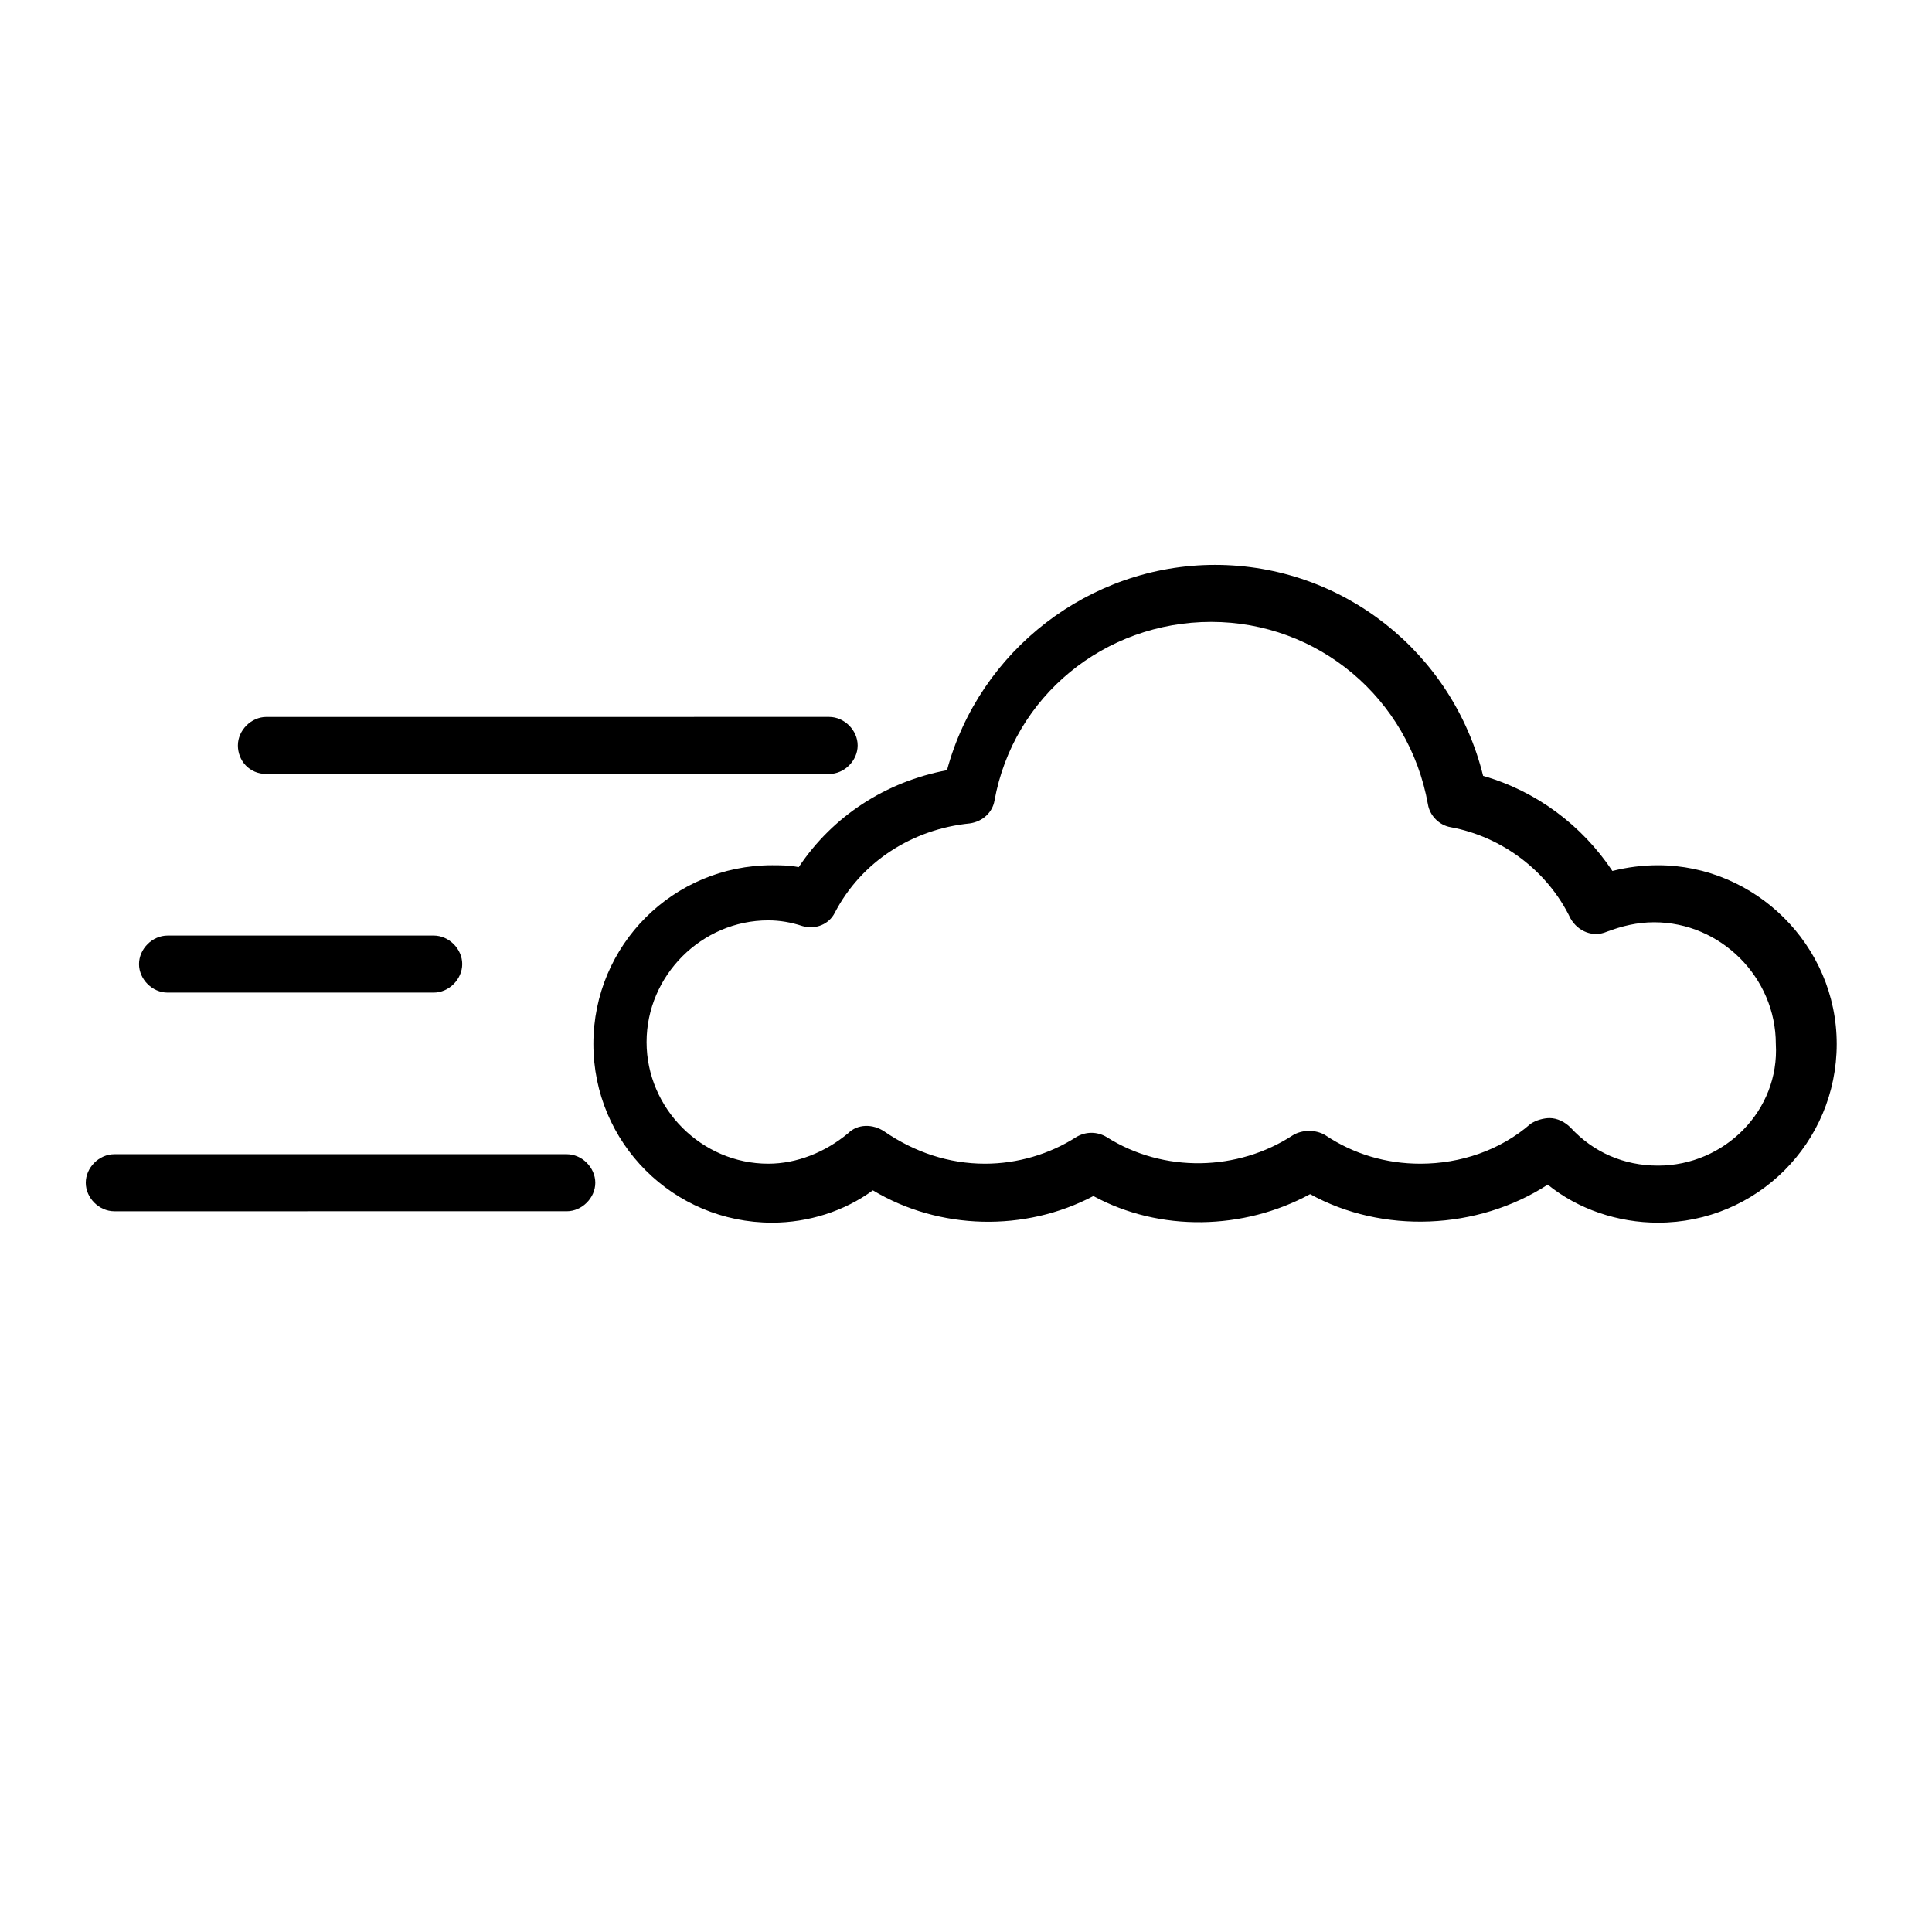
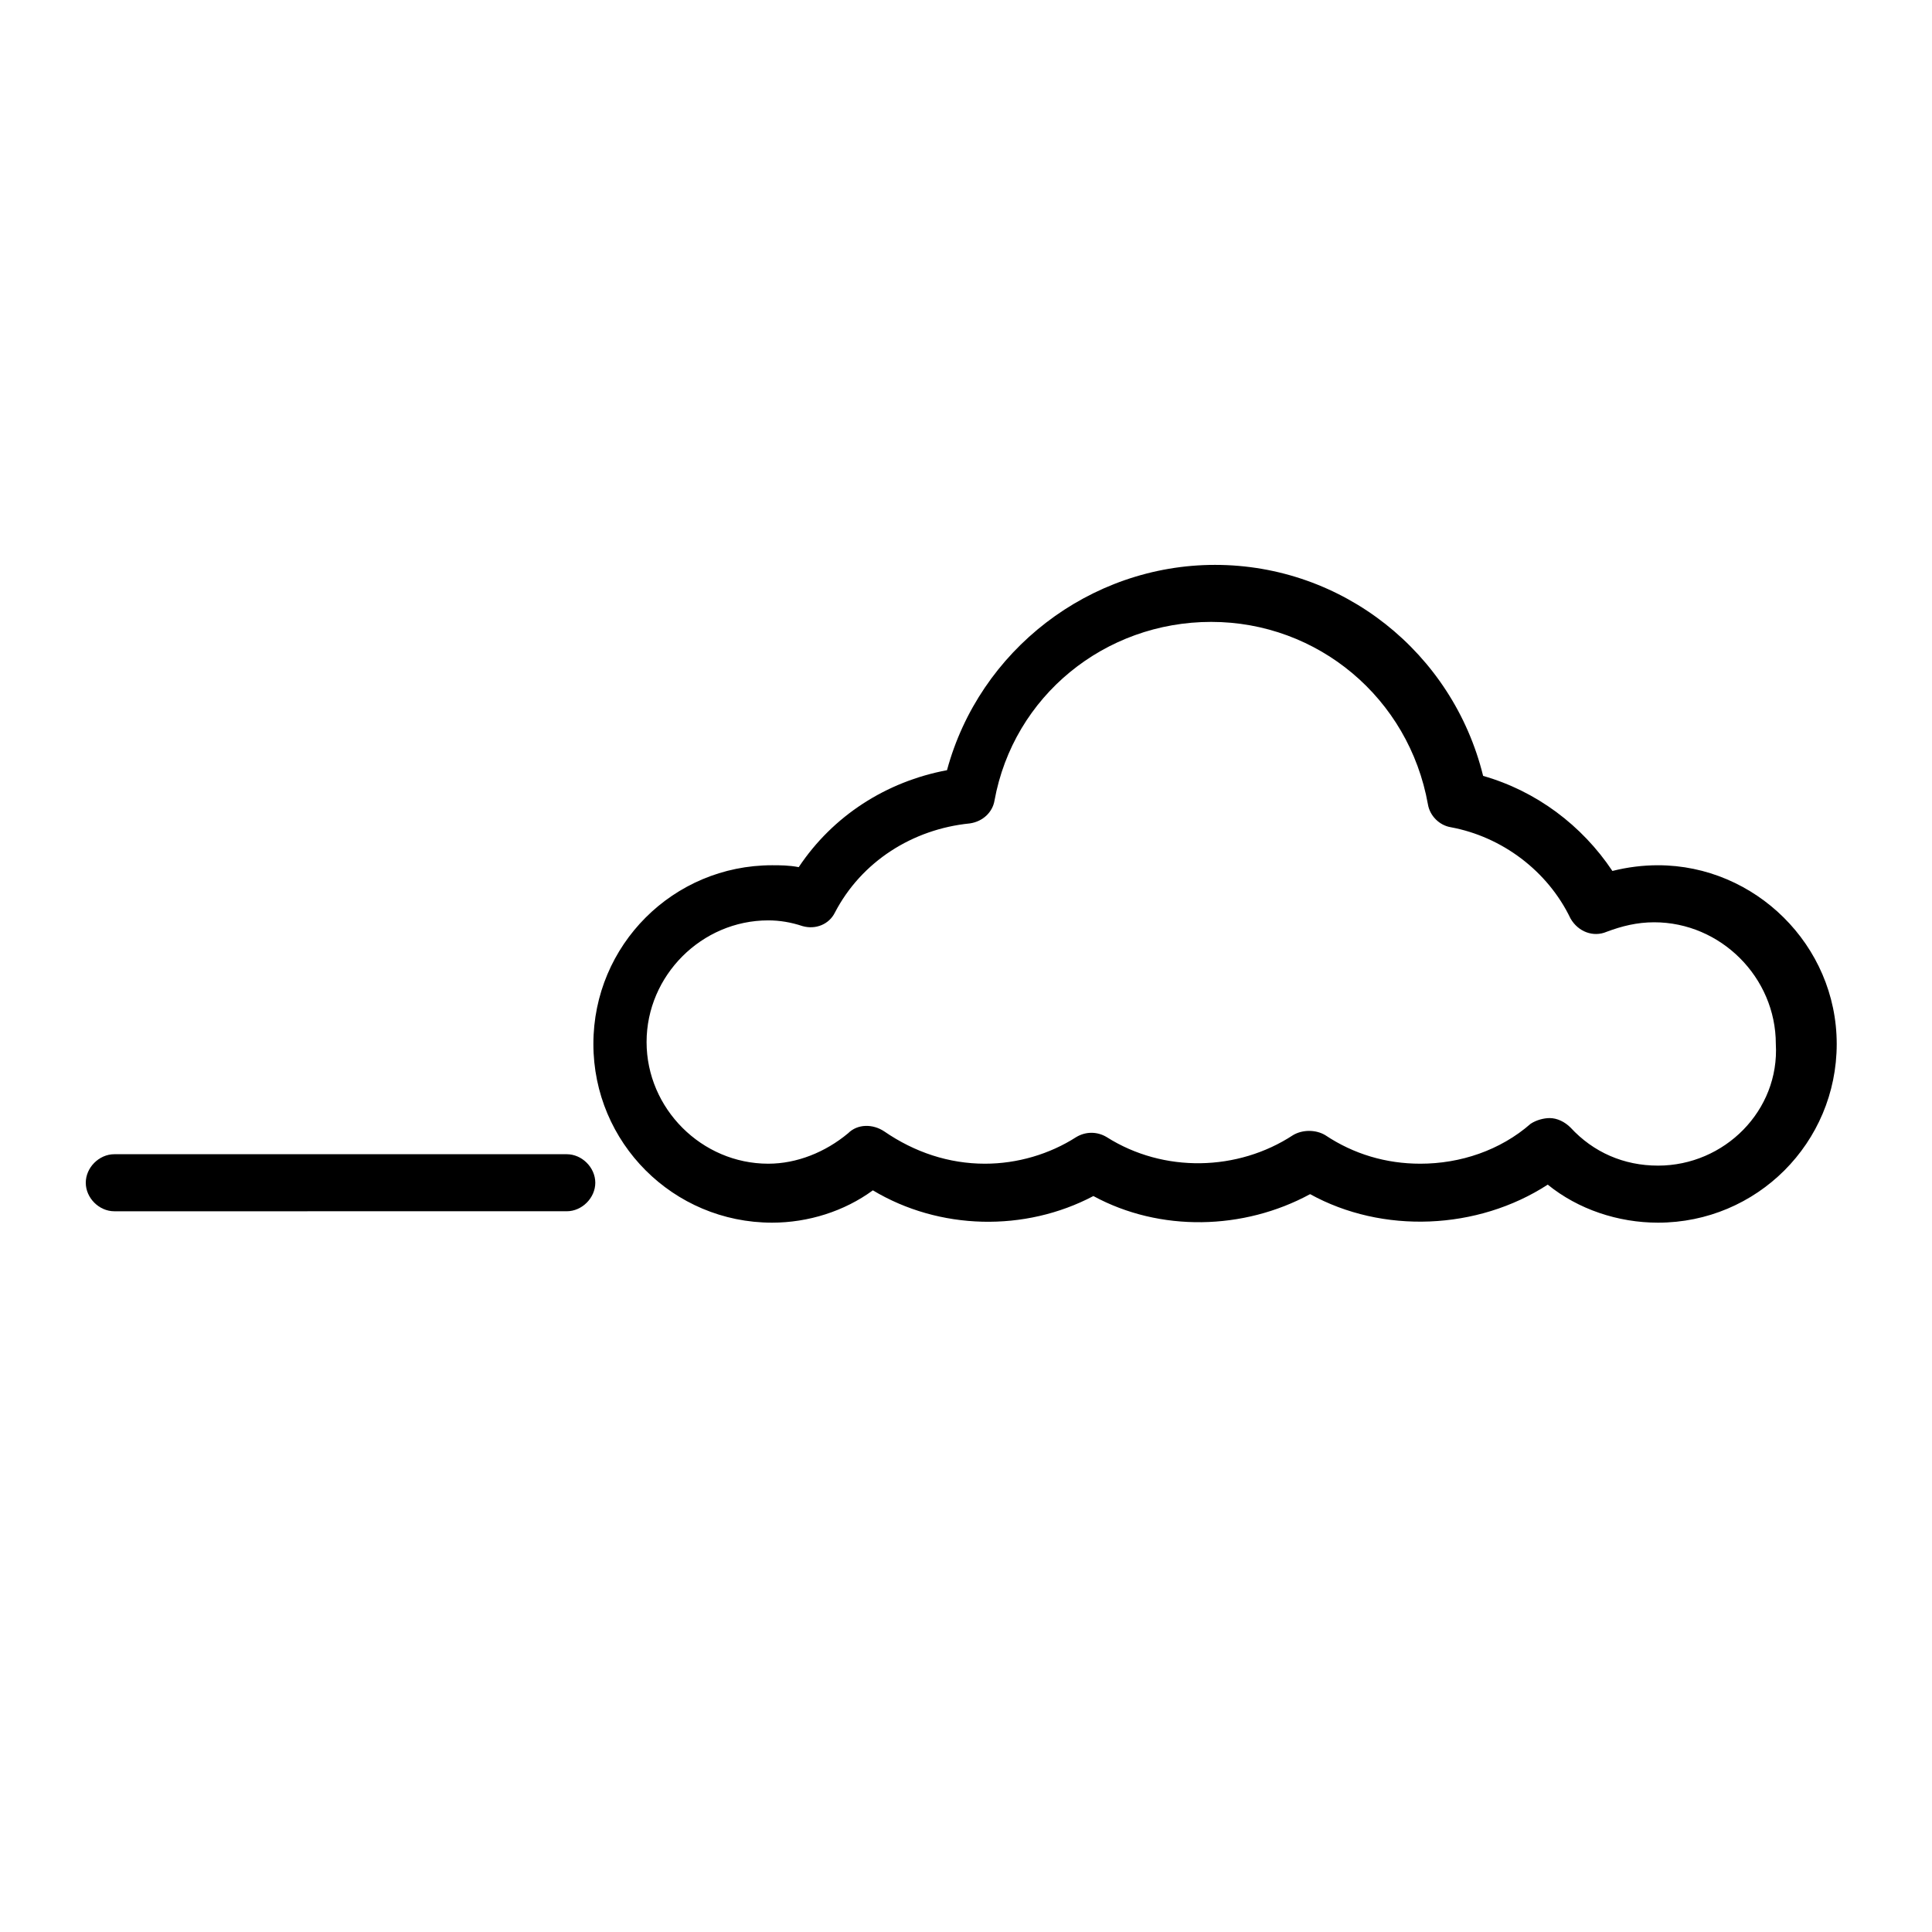
<svg xmlns="http://www.w3.org/2000/svg" fill="#000000" width="800px" height="800px" version="1.1" viewBox="144 144 512 512">
  <g>
    <path d="m583.39 373.3c-4.031 0-8.062 0.504-12.09 1.512-8.062-12.09-20.152-21.16-34.258-25.191-8.062-32.746-37.281-55.922-71.039-55.922-33.25 0-62.473 22.672-71.039 54.41-16.121 3.023-30.23 12.09-39.297 25.695-2.519-0.504-5.039-0.504-7.055-0.504-26.199 0-47.359 21.16-47.359 47.359s21.16 47.359 47.359 47.359c9.574 0 19.145-3.023 26.703-8.566 17.633 10.578 40.305 11.082 58.441 1.512 17.633 9.574 39.801 9.07 57.434-0.504 19.145 10.578 44.336 9.574 62.977-2.519 8.062 6.551 18.641 10.078 29.223 10.078 26.199 0 47.359-21.16 47.359-47.359-0.004-26.199-21.668-47.359-47.359-47.359zm0 79.602c-9.07 0-17.129-3.527-23.176-10.078-1.512-1.512-3.527-2.519-5.543-2.519-1.512 0-3.527 0.504-5.039 1.512-8.062 7.055-18.641 10.578-29.223 10.578-9.07 0-17.633-2.519-25.191-7.559-2.519-1.512-6.047-1.512-8.566 0-14.609 9.574-34.258 10.078-49.375 0.504-2.519-1.512-5.543-1.512-8.062 0-7.055 4.535-15.617 7.055-24.184 7.055-9.574 0-18.641-3.023-26.703-8.566-3.023-2.016-7.055-2.016-9.574 0.504-6.047 5.039-13.602 8.062-21.16 8.062-17.633 0-32.242-14.609-32.242-32.242 0-17.633 14.609-32.242 32.242-32.242 3.023 0 6.047 0.504 9.07 1.512 3.527 1.008 7.055-0.504 8.566-3.527 7.055-13.602 20.656-22.168 35.77-23.68 3.527-0.504 6.047-3.023 6.551-6.047 5.039-27.711 29.223-47.359 57.434-47.359 28.215 0 52.395 20.152 57.434 48.367 0.504 3.023 3.023 5.543 6.047 6.047 13.602 2.519 25.695 11.586 31.738 24.184 2.016 3.527 6.047 5.039 9.574 3.527 4.031-1.512 8.062-2.519 12.594-2.519 17.633 0 32.242 14.609 32.242 32.242 1.02 17.637-13.59 32.246-31.223 32.246z" />
-     <path d="m214.6 349.11h149.13c4.031 0 7.559-3.527 7.559-7.559s-3.527-7.559-7.559-7.559l-149.13 0.004c-4.031 0-7.559 3.527-7.559 7.559 0 4.027 3.023 7.555 7.559 7.555z" />
    <path d="m294.2 449.88h-119.91c-4.031 0-7.559 3.527-7.559 7.559s3.527 7.559 7.559 7.559l119.91-0.004c4.031 0 7.559-3.527 7.559-7.559-0.004-4.027-3.527-7.555-7.559-7.555z" />
-     <path d="m188.4 407.05h70.535c4.031 0 7.559-3.527 7.559-7.559s-3.527-7.559-7.559-7.559l-70.535 0.004c-4.031 0-7.559 3.527-7.559 7.559 0 4.027 3.527 7.555 7.559 7.555z" />
  </g>
</svg>